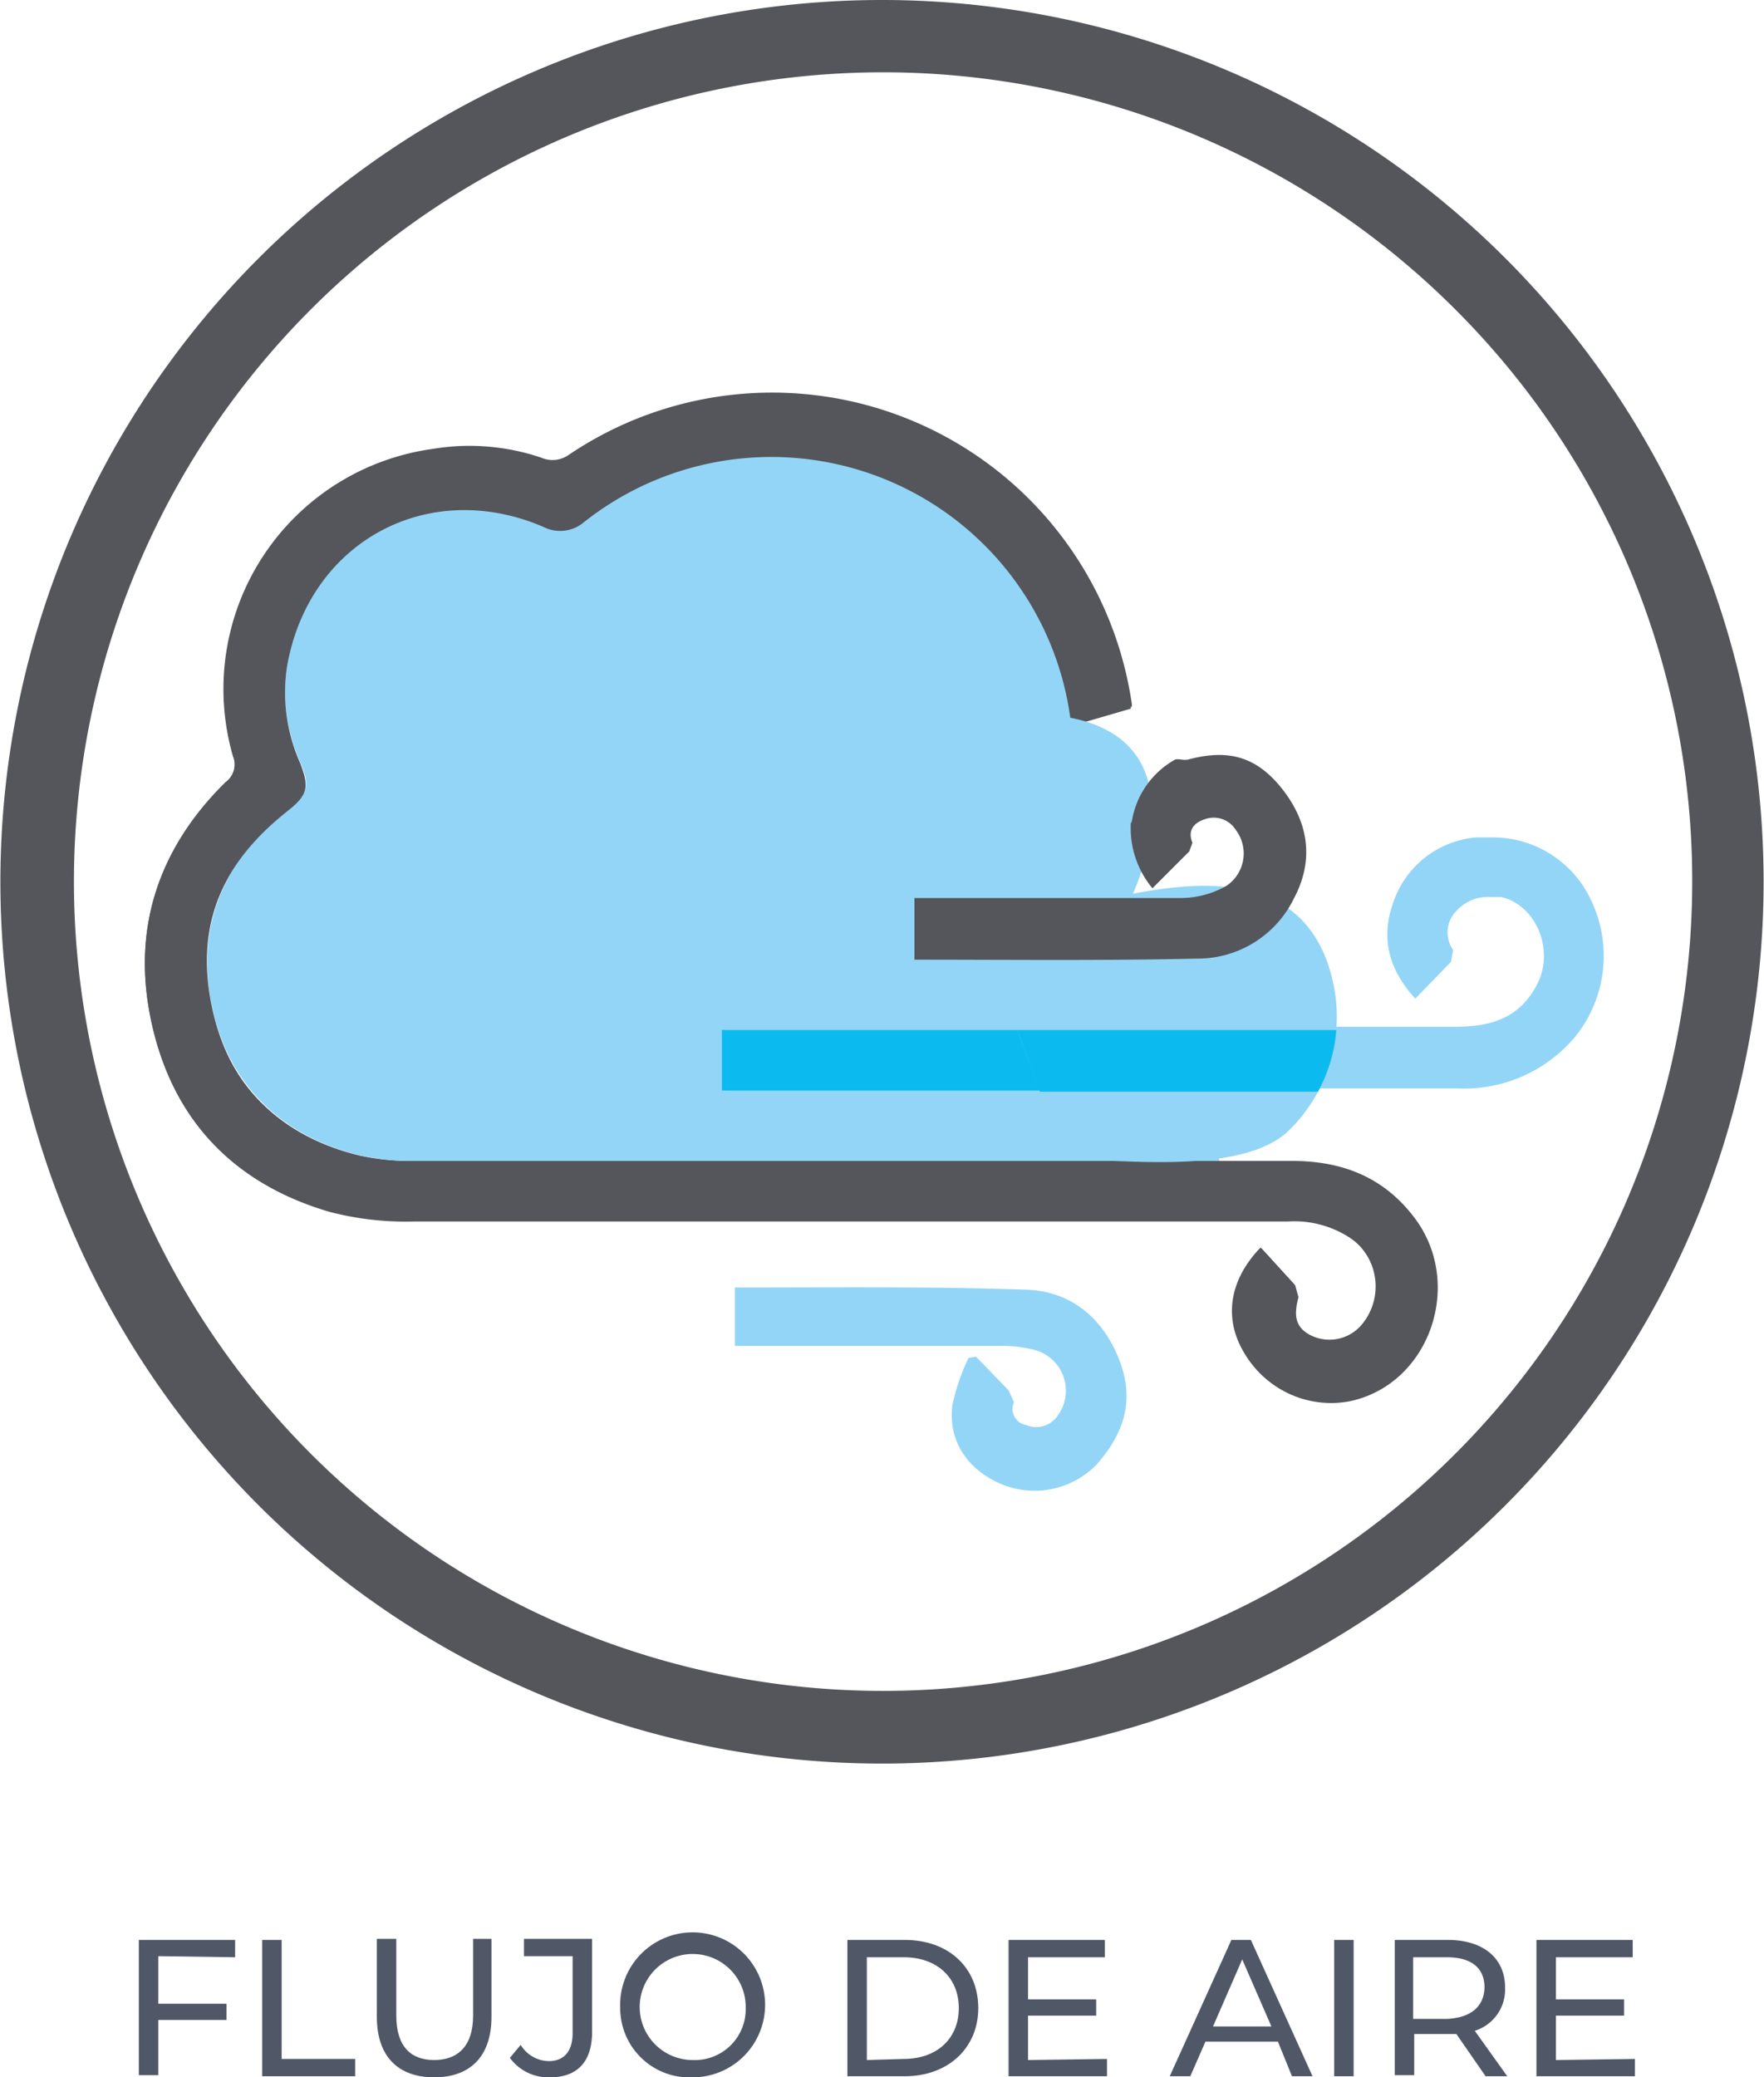
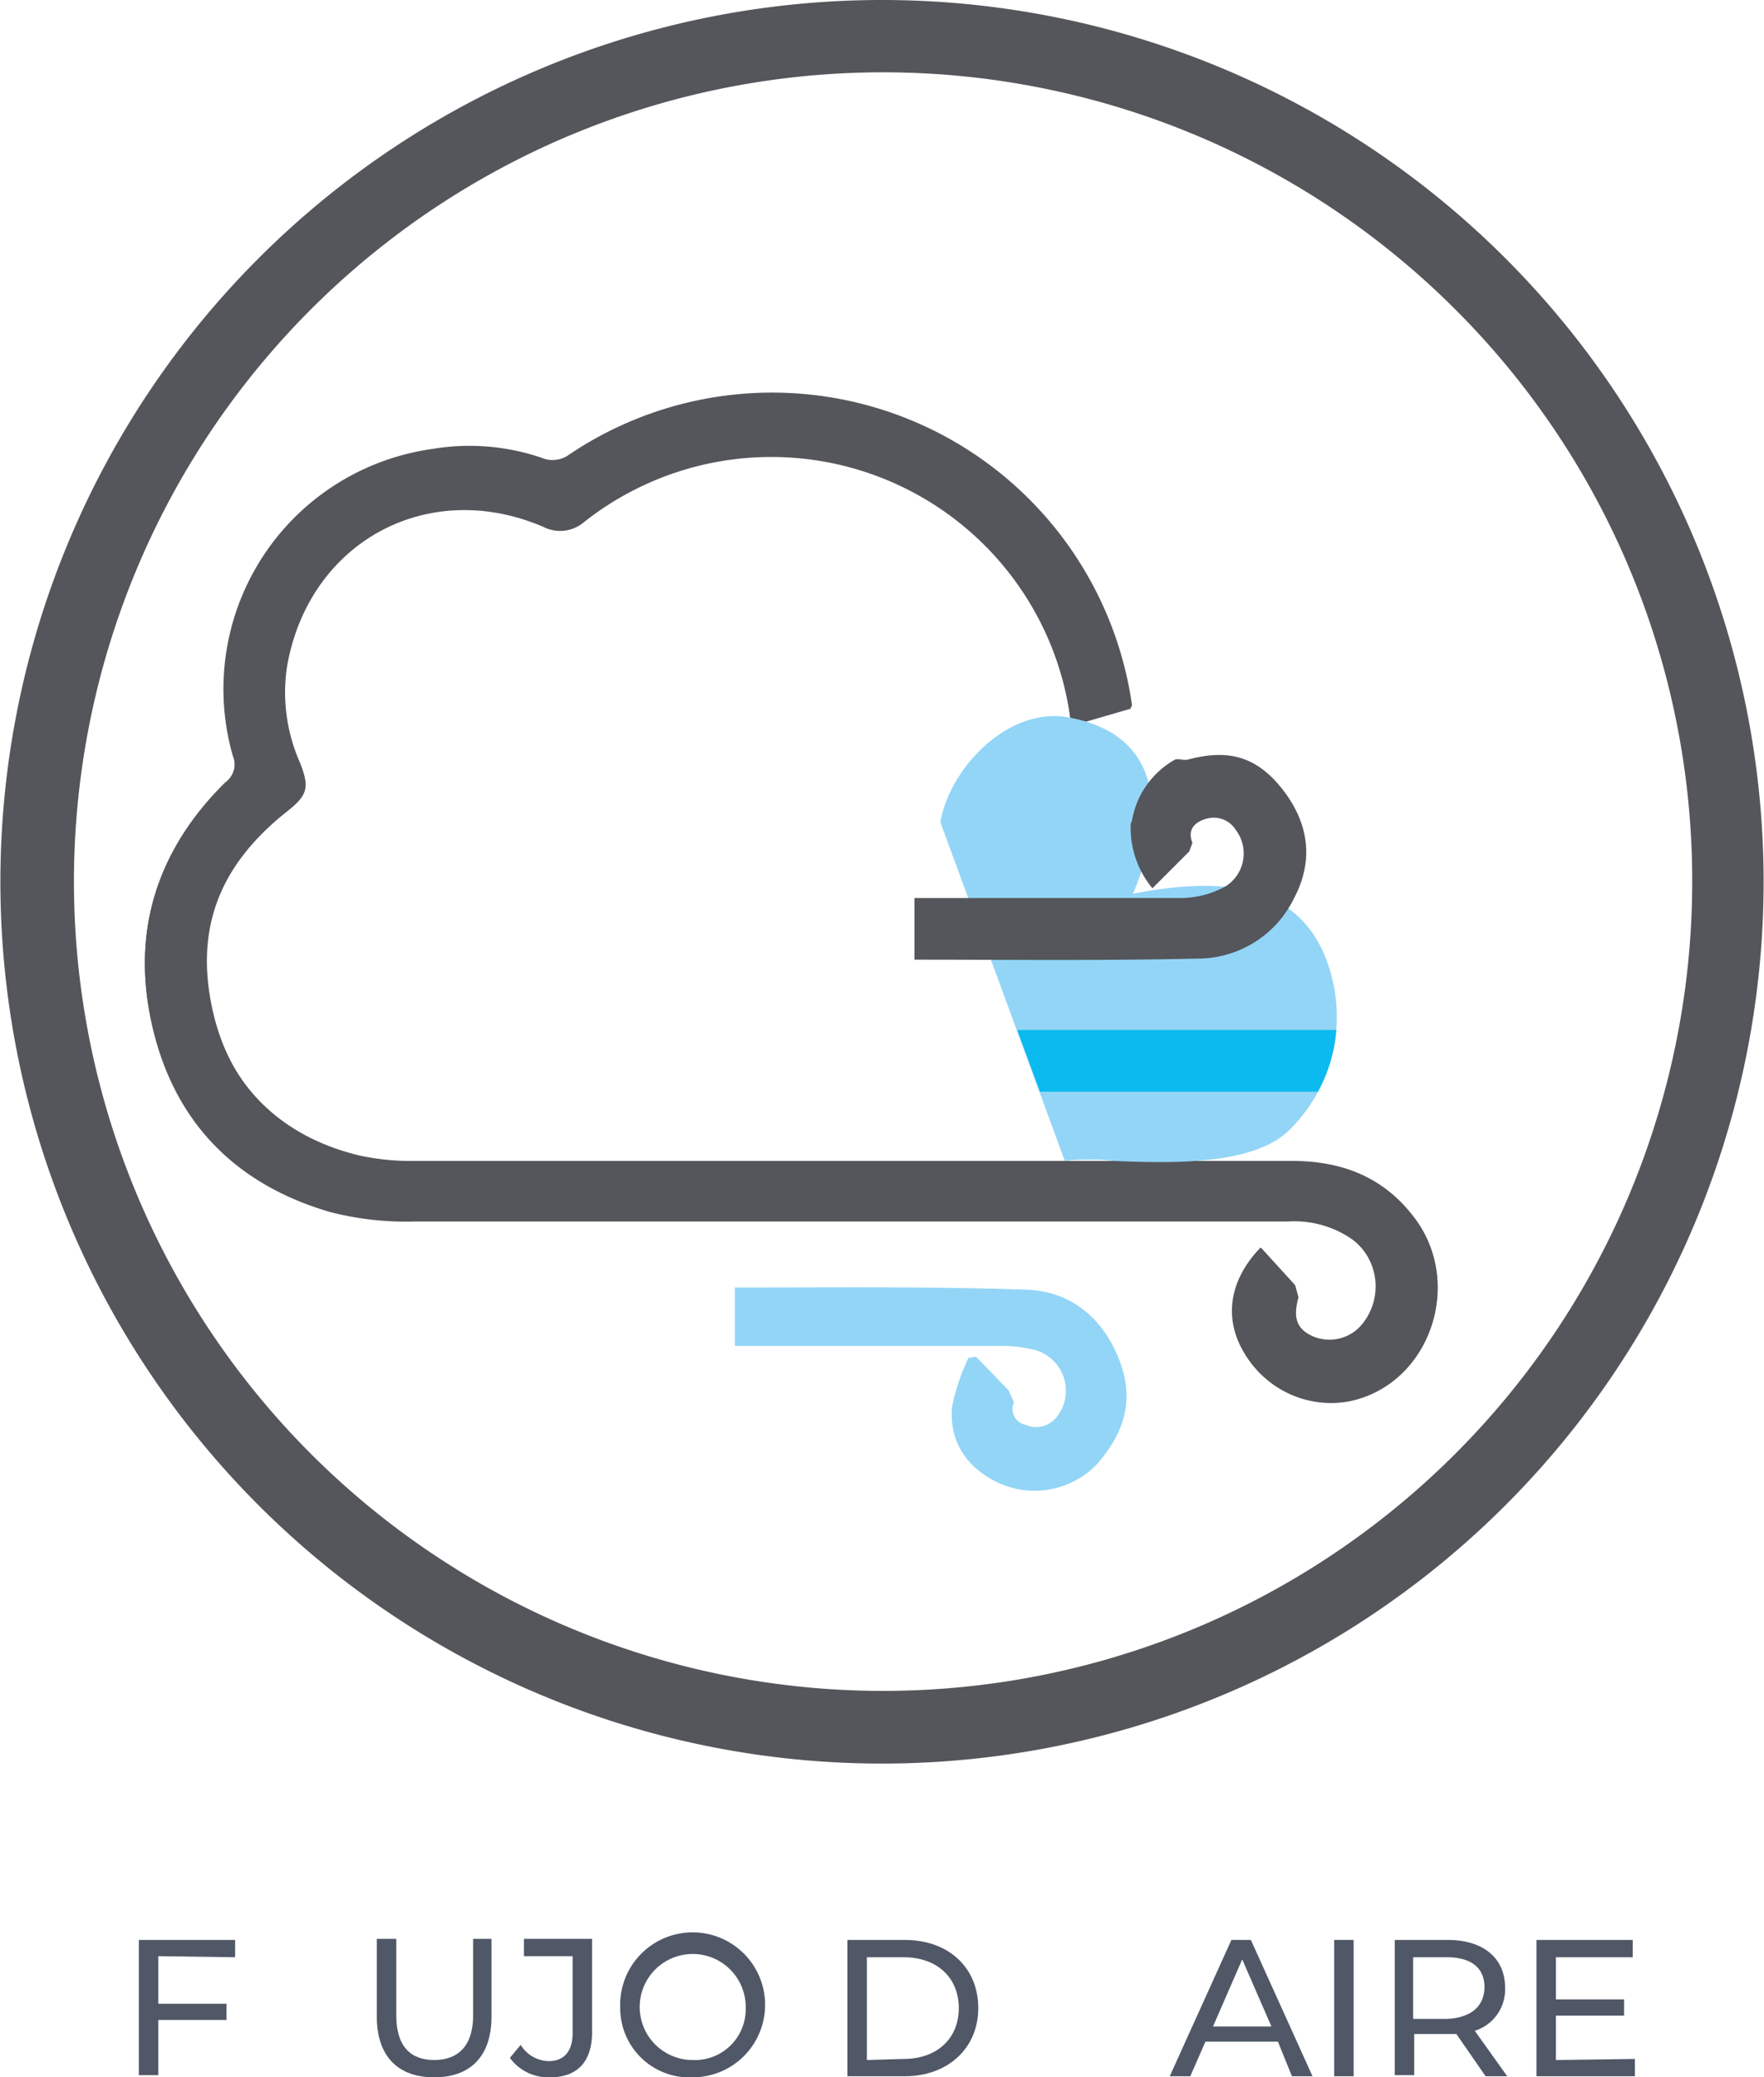
<svg xmlns="http://www.w3.org/2000/svg" width="57.5mm" height="67.7mm" viewBox="0 0 163 192">
  <title>Recurso 49</title>
  <g>
    <g>
      <path d="M159.7,81.5h-3.3a74.8,74.8,0,1,1-21.9-52.9,74.6,74.6,0,0,1,21.9,52.9H163A81.5,81.5,0,1,0,81.5,163,81.5,81.5,0,0,0,163,81.5Z" fill="#54565b" />
      <path d="M99,67.1A27.9,27.9,0,0,0,53.9,48.2a3.4,3.4,0,0,1-3.7.4C39.4,44,28.4,50,26.4,61.5a16,16,0,0,0,1.2,8.9c1,2.3.7,3-1.2,4.5-5.8,4.5-8.4,10.5-7,17.8s6.3,12.3,13.8,14.1a22.3,22.3,0,0,0,5.1.5h81.1c4.5,0,8.3,1.4,11.1,5,4.9,6.1,1.7,15.5-5.8,17.1a9.2,9.2,0,0,1-9.8-4.5c-1.8-3.1-1.3-6.6,1.6-9.6l3.1,3.4.3,1.1c-.5,1.9-.2,2.9,1.2,3.6a3.9,3.9,0,0,0,4.6-.8,5.5,5.5,0,0,0-.9-8.2,9.4,9.4,0,0,0-5.9-1.6H38.2a28,28,0,0,1-7.8-.9c-8.6-2.5-14.2-8.2-16.3-16.9s.3-16.4,6.7-22.7a2.1,2.1,0,0,0,.7-2.5A22.4,22.4,0,0,1,39.8,41.6a20.7,20.7,0,0,1,10.1.9,2.6,2.6,0,0,0,2.6-.3,33.6,33.6,0,0,1,52,23.1v.2" fill="#54565b" />
-       <path d="M99.1,67A27.9,27.9,0,0,0,54,48.1a3.4,3.4,0,0,1-3.7.4C39.5,44,28.5,50,26.5,61.5a16,16,0,0,0,1.2,8.9c1,2.3.7,3-1.2,4.5-5.8,4.6-8.4,10.5-7,17.8s6.3,12.3,13.8,14.1a22.5,22.5,0,0,0,5.1.5h74.3Z" fill="#93d5f6" />
      <path d="M104.6,65.3v-.2a33.6,33.6,0,0,0-52-23.1,2.6,2.6,0,0,1-2.6.3,20.7,20.7,0,0,0-10.1-.8A22.4,22.4,0,0,0,21.5,69.9a2.1,2.1,0,0,1-.7,2.5c-6.4,6.3-8.8,13.9-6.7,22.7s7.8,14.4,16.3,16.9a27.9,27.9,0,0,0,7.8.9H119a9.4,9.4,0,0,1,5.9,1.6,5.5,5.5,0,0,1,.9,8.2,3.9,3.9,0,0,1-4.6.8c-1.4-.8-1.7-1.7-1.2-3.6l-.3-1.1-3.1-3.4c-2.8,3-3.3,6.5-1.6,9.6a9.2,9.2,0,0,0,9.8,4.5c7.4-1.6,10.6-11,5.8-17.1-2.8-3.6-6.6-5-11.1-5H38.4a22.1,22.1,0,0,1-5.1-.5c-7.5-1.8-12.3-6.5-13.8-14.1s1.2-13.2,7-17.8c1.9-1.5,2.1-2.2,1.2-4.5a16,16,0,0,1-1.2-8.9c2-11.5,13-17.5,23.7-12.9a3.4,3.4,0,0,0,3.7-.4A27.9,27.9,0,0,1,99,67.1" fill="#54565b" />
      <path d="M90.2,125.4l3,3.1.5,1.1a1.5,1.5,0,0,0,1.1,2.1,2.4,2.4,0,0,0,2.9-.8,3.9,3.9,0,0,0-2.4-6.2,11.6,11.6,0,0,0-2.9-.3H67.9V119h.6c8.8,0,17.6-.1,26.3.2,4.1.1,7.1,2.6,8.6,6.4s.5,6.8-2,9.7a8,8,0,0,1-8.8,1.9c-3.1-1.3-5-3.9-4.6-7.3a19.5,19.5,0,0,1,1.5-4.4Z" fill="#93d5f6" />
      <path d="M86.9,76c.8-4.9,6.2-10.7,11.8-9.7,10,1.8,8.3,11,6,16.3,6.4-1.2,16.2-2.2,18.5,8.2a14.7,14.7,0,0,1-3.9,13.5c-3.3,3.5-11.3,3.2-16.4,3a19.9,19.9,0,0,0-4.5,0Z" fill="#93d5f6" />
      <path d="M104.5,76.1a8.7,8.7,0,0,0,2,6l2.8-2.8.6-.6.3-.8c-.5-1.2.2-1.9,1.2-2.2a2.4,2.4,0,0,1,2.8,1,3.6,3.6,0,0,1-.9,5.2,8.6,8.6,0,0,1-4.1,1.1H84.5v5.7c8.8,0,17.5.1,26.1-.1a9.9,9.9,0,0,0,9-5.6c1.9-3.6,1.3-7.1-1.2-10.2s-5.2-3.5-8.6-2.6c-.4.1-.9-.1-1.2,0a8,8,0,0,0-4,5.7" fill="#54565b" />
-       <path d="M137.9,77.4h-1.5a8.9,8.9,0,0,0-7.7,6.2c-1.1,3.2-.3,6.1,2.1,8.7l3.3-3.4.2-1.1a2.8,2.8,0,0,1,.3-3.6,3.9,3.9,0,0,1,3-1.3h1.1c3.2.7,5,4.8,3.4,8s-4.3,4-7.6,4h-11a14.3,14.3,0,0,1-1.7,5.7h12.9a13.4,13.4,0,0,0,10.9-4.8A11.9,11.9,0,0,0,147,83.1a10,10,0,0,0-9.1-5.7" fill="#93d5f6" />
-       <path d="M94,95.2H66.7v5.6H96.1Z" fill="#0bbbef" />
      <path d="M97.9,95.2H94l2.1,5.7h25.7a14.1,14.1,0,0,0,1.7-5.7H97.9" fill="#0bbbef" />
    </g>
    <g>
      <path d="M14.6,180.8v4.4h6.3v1.5H14.6v5.1H12.8V179.3h8.9v1.6Z" fill="#505867" />
-       <path d="M24.2,179.3H26v11h6.8v1.6H24.2Z" fill="#505867" />
      <path d="M34.8,186.4v-7.2h1.8v7.1c0,2.8,1.3,4.1,3.5,4.1s3.6-1.3,3.6-4.1v-7.1h1.7v7.2c0,3.7-2,5.6-5.3,5.6S34.8,190.1,34.8,186.4Z" fill="#505867" />
      <path d="M47.1,190.2l1-1.2a3.1,3.1,0,0,0,2.6,1.5c1.4,0,2.2-.9,2.2-2.6v-7.1H48.4v-1.6h6.3v8.6c0,2.8-1.4,4.2-3.9,4.2A4.4,4.4,0,0,1,47.1,190.2Z" fill="#505867" />
      <path d="M57.3,185.6a6.7,6.7,0,1,1,6.7,6.4A6.4,6.4,0,0,1,57.3,185.6Zm11.6,0a4.9,4.9,0,1,0-4.9,4.8A4.7,4.7,0,0,0,68.9,185.6Z" fill="#505867" />
      <path d="M78.3,179.3h5.3c4.1,0,6.8,2.6,6.8,6.3s-2.8,6.3-6.8,6.3H78.3Zm5.2,11c3.1,0,5.1-1.9,5.1-4.7s-2-4.7-5.1-4.7H80.1v9.5Z" fill="#505867" />
-       <path d="M102.3,190.3v1.6H93.2V179.3h8.9v1.6H95v3.9h6.3v1.5H95v4.1Z" fill="#505867" />
      <path d="M118.1,188.7h-6.7l-1.4,3.2h-1.9l5.7-12.6h1.8l5.7,12.6h-1.9Zm-.6-1.4-2.7-6.2-2.7,6.2Z" fill="#505867" />
      <path d="M123.3,179.3h1.8v12.6h-1.8Z" fill="#505867" />
      <path d="M137.3,191.9l-2.7-3.9h-3.9v3.8h-1.8V179.3h4.9c3.3,0,5.3,1.7,5.3,4.4a4,4,0,0,1-2.8,4l3,4.2Zm-.1-8.2c0-1.8-1.2-2.8-3.5-2.8h-3.1v5.7h3.1C136,186.5,137.2,185.4,137.2,183.6Z" fill="#505867" />
      <path d="M151.1,190.3v1.6h-9.1V179.3h8.9v1.6h-7.1v3.9h6.3v1.5h-6.3v4.1Z" fill="#505867" />
    </g>
  </g>
</svg>